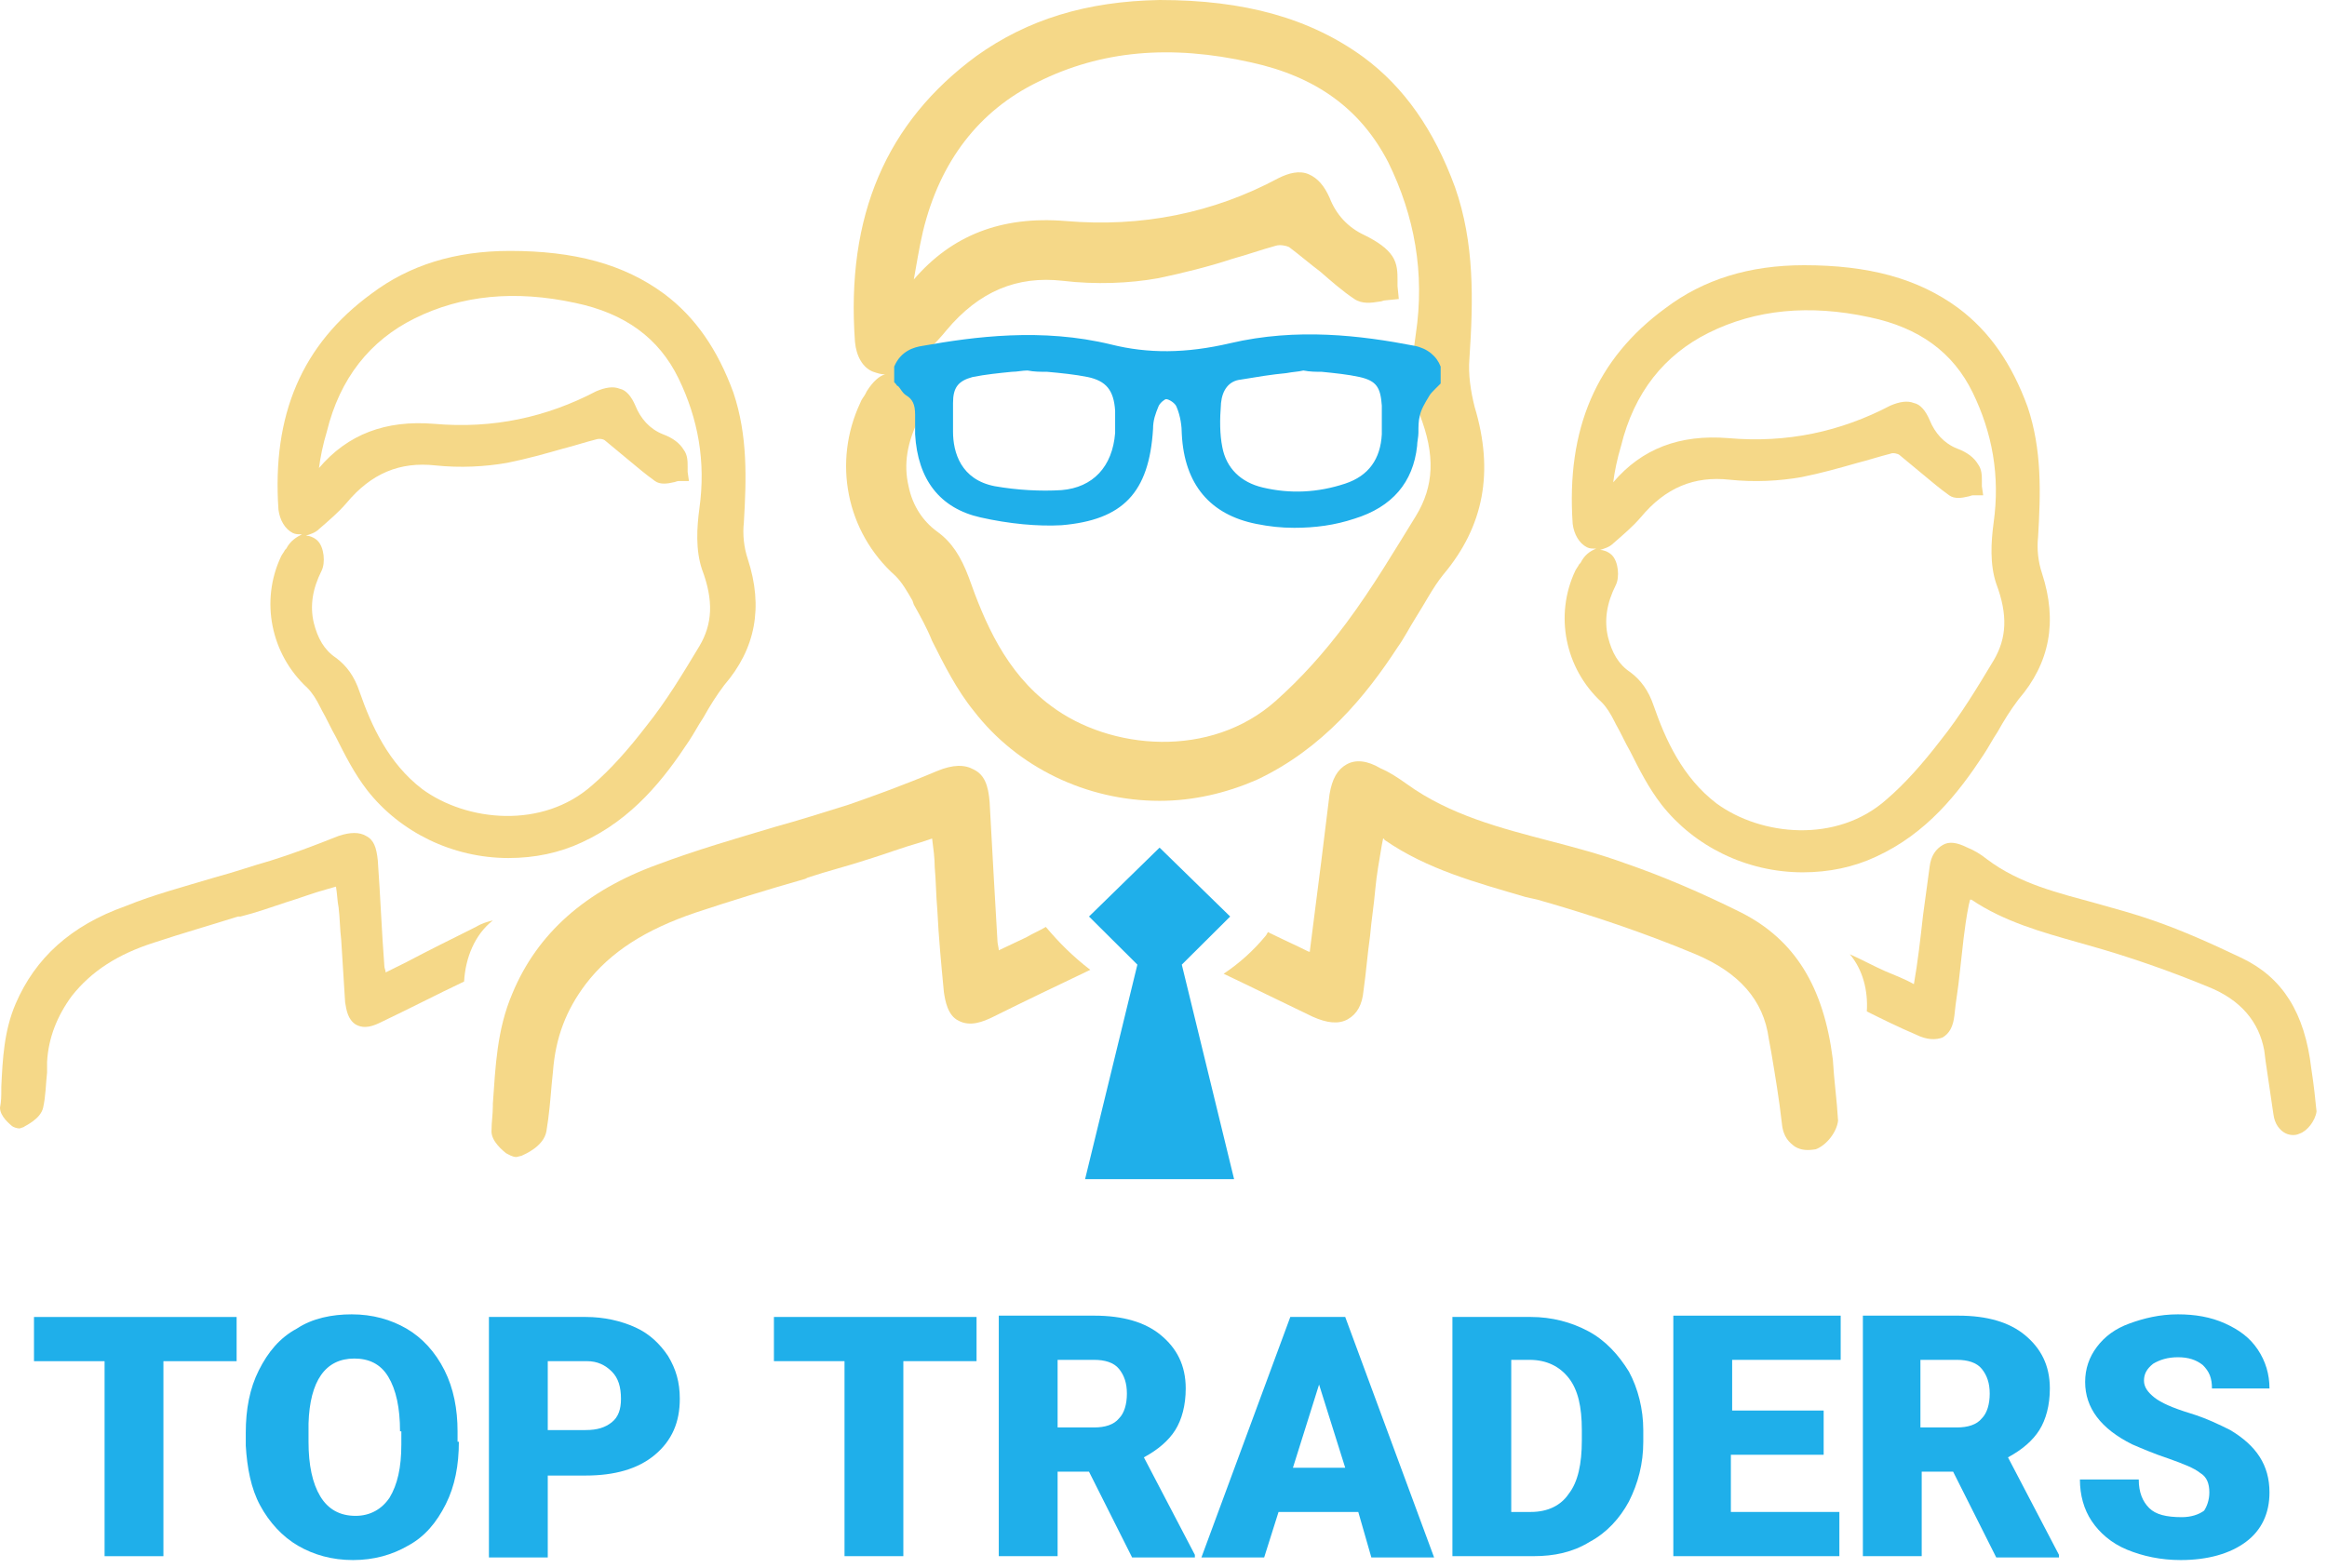
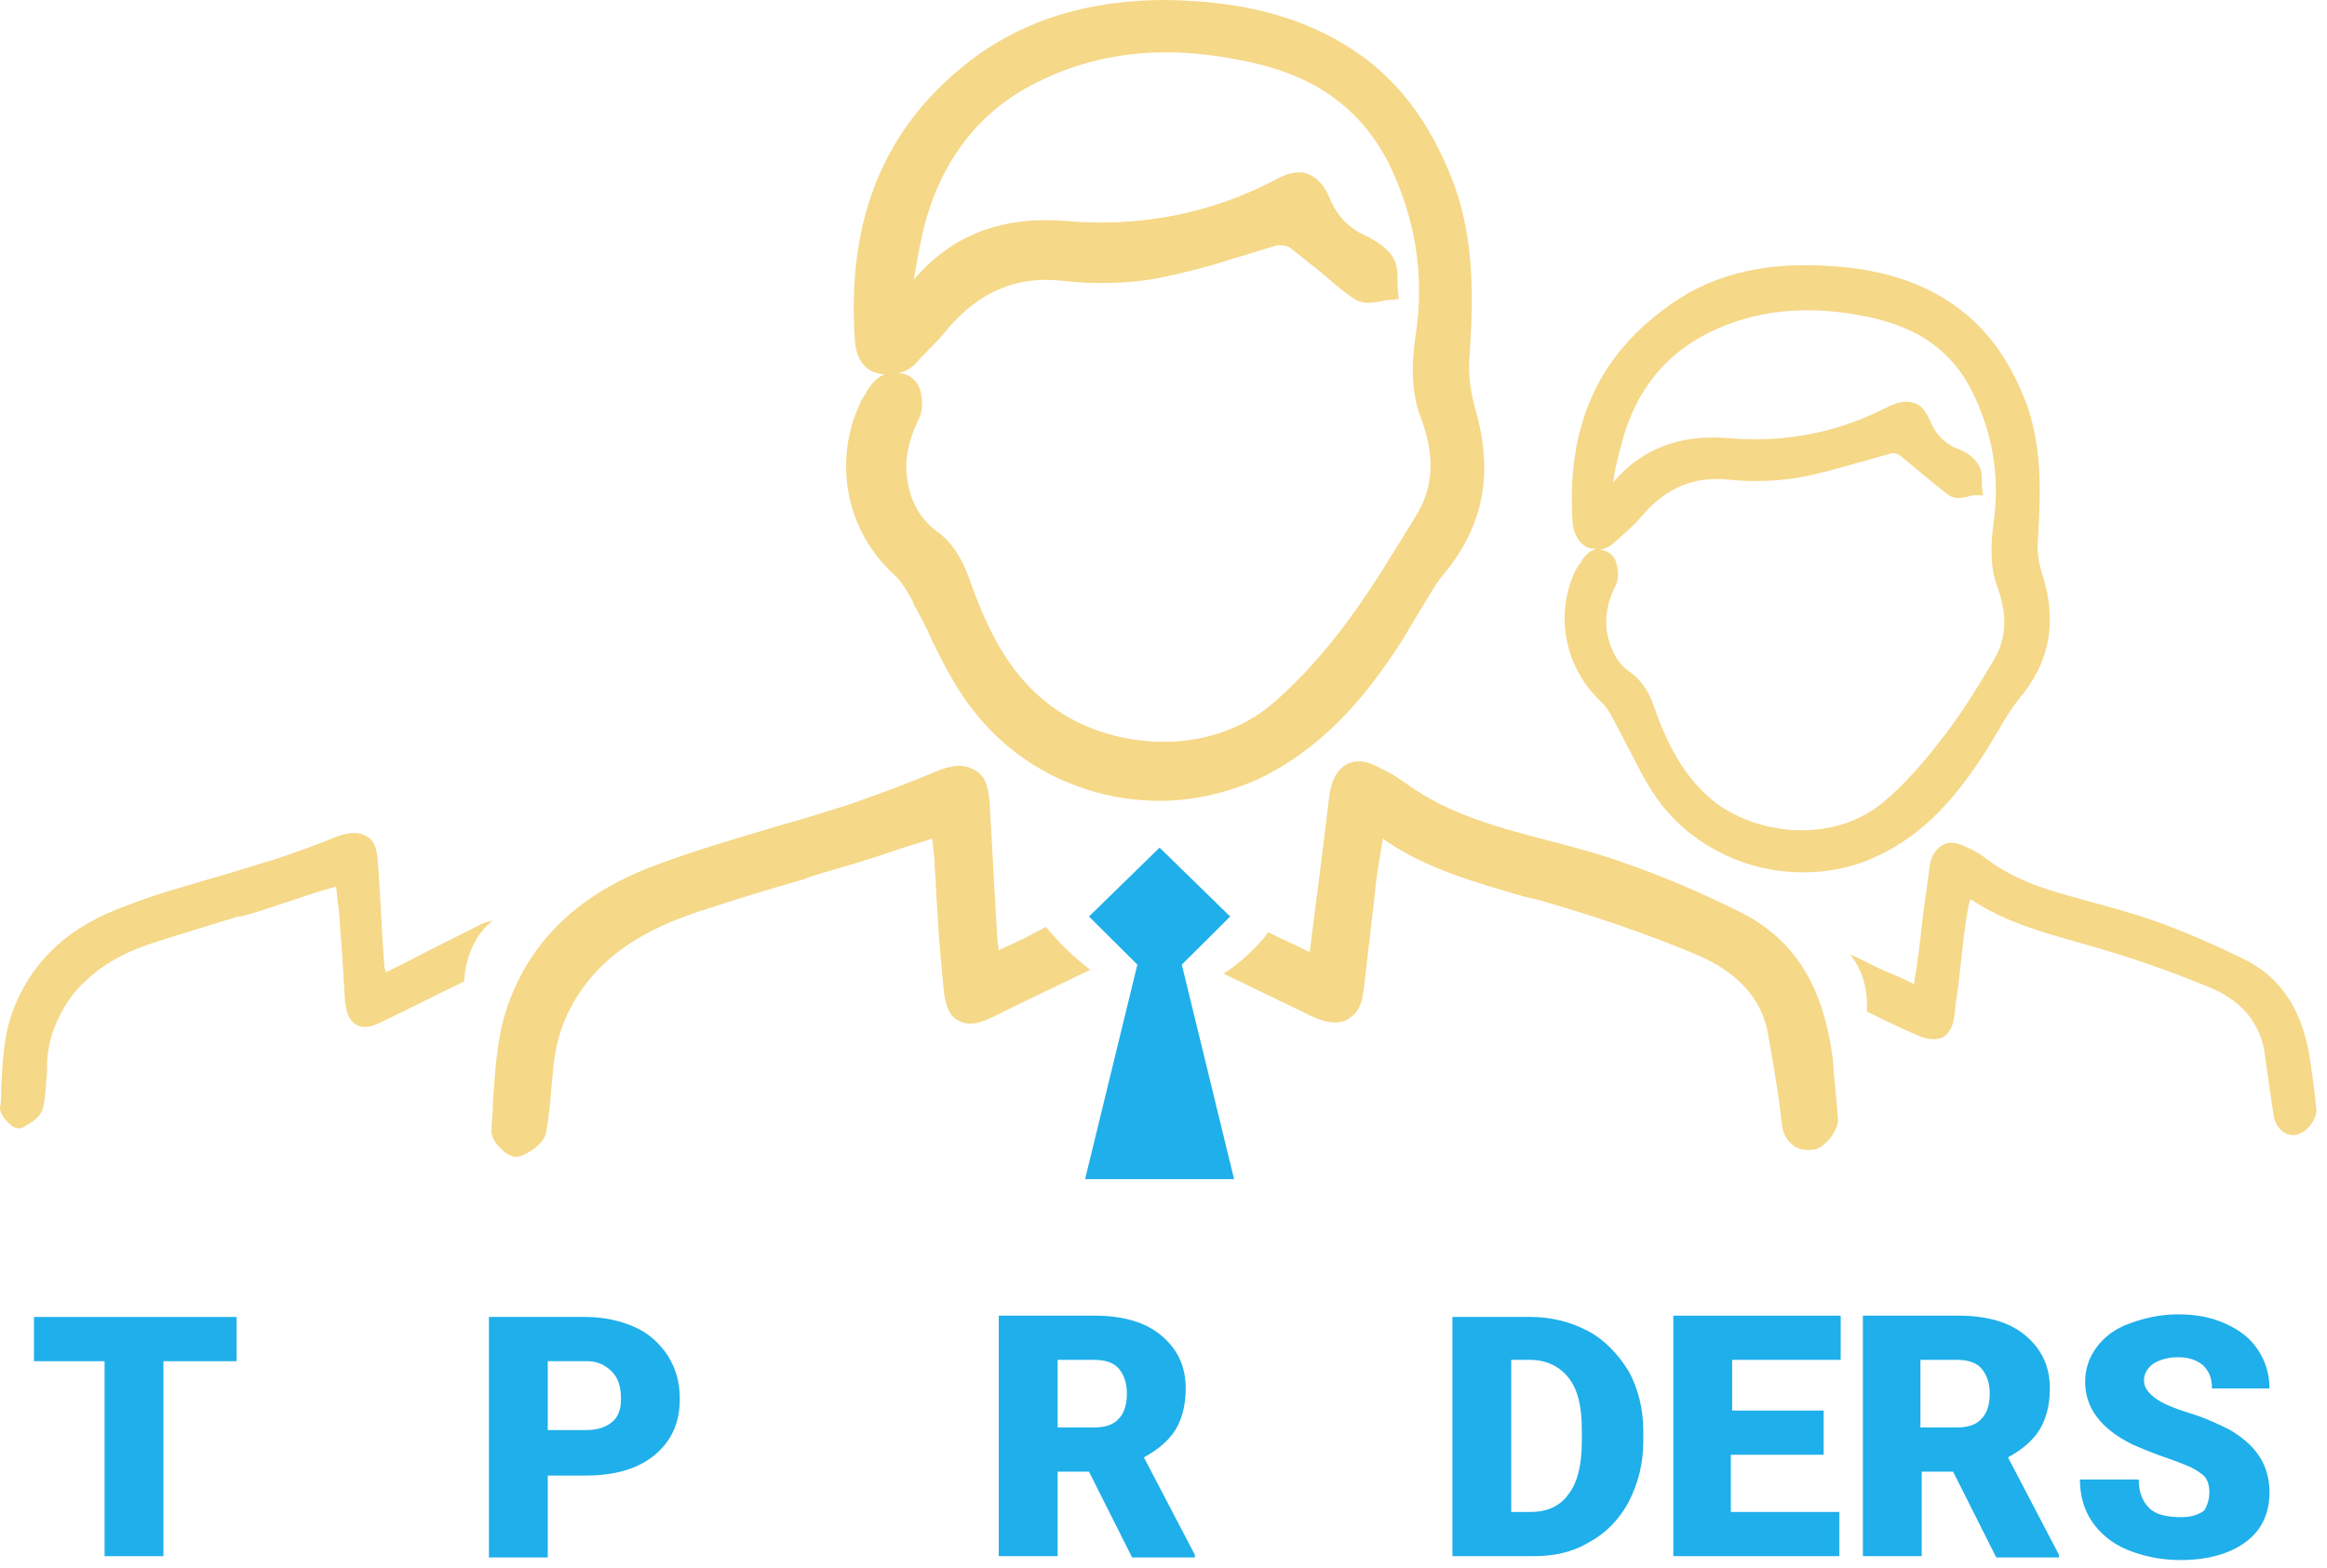
<svg xmlns="http://www.w3.org/2000/svg" width="89" height="60" viewBox="0 0 89 60" fill="none">
  <path d="M33.15 14.97L33.1 15.07C33.05 15.169 32.95 15.269 32.9 15.418C31.85 17.656 32.35 20.342 34.25 22.033C34.5 22.281 34.7 22.629 34.9 22.978L34.95 23.127C35.2 23.574 35.45 24.022 35.65 24.519C36.1 25.415 36.6 26.409 37.25 27.205C38.9 29.344 41.55 30.637 44.35 30.637C45.65 30.637 46.9 30.338 48.05 29.841C50.6 28.647 52.25 26.608 53.45 24.768C53.7 24.42 53.9 24.022 54.15 23.624C54.5 23.077 54.8 22.48 55.2 21.983C56.75 20.143 57.15 18.054 56.4 15.567C56.25 14.97 56.15 14.324 56.2 13.727C56.35 11.489 56.4 9.3 55.65 7.162C54.85 4.973 53.7 3.332 52.15 2.188C50.1 0.696 47.6 0 44.35 0C41.55 0.05 39.3 0.746 37.35 2.139C33.9 4.675 32.35 8.256 32.7 13.08C32.75 13.627 33 14.075 33.4 14.224C33.55 14.274 33.7 14.324 33.85 14.324C33.65 14.373 33.4 14.572 33.15 14.97ZM36.2 12.633C37.45 11.141 38.9 10.544 40.65 10.743C41.9 10.892 43.2 10.842 44.3 10.643C45.25 10.444 46.25 10.196 47.15 9.897C47.7 9.748 48.25 9.549 48.8 9.4C48.95 9.35 49.2 9.4 49.3 9.45C49.7 9.748 50.1 10.096 50.5 10.395C50.9 10.743 51.35 11.141 51.8 11.439C52.1 11.638 52.45 11.588 52.75 11.539C52.85 11.539 52.9 11.489 53 11.489L53.5 11.439L53.45 10.942C53.45 10.842 53.45 10.743 53.45 10.693C53.45 10.444 53.45 10.096 53.25 9.798C53.05 9.499 52.7 9.251 52.2 9.002C51.55 8.704 51.1 8.206 50.85 7.56C50.65 7.112 50.4 6.814 50.05 6.664C49.7 6.515 49.3 6.615 48.9 6.814C46.4 8.157 43.65 8.704 40.75 8.455C38.3 8.256 36.4 9.002 34.95 10.693C35.05 10.146 35.15 9.499 35.3 8.853C35.95 6.167 37.45 4.227 39.7 3.133C42.1 1.94 44.75 1.691 47.85 2.387C50.35 2.934 52.05 4.178 53.1 6.217C54.1 8.256 54.5 10.444 54.15 12.782C54 13.777 53.95 14.871 54.3 15.866C54.9 17.407 54.85 18.601 54.15 19.745C53.35 21.038 52.5 22.48 51.5 23.823C50.65 24.967 49.75 25.962 48.8 26.807C46.3 29.045 42.45 28.697 40.2 27.006C38.45 25.713 37.65 23.773 37.05 22.082C36.75 21.287 36.4 20.739 35.85 20.342C35.3 19.944 34.9 19.347 34.75 18.601C34.55 17.755 34.7 16.91 35.15 16.015C35.35 15.617 35.3 14.821 34.95 14.523C34.75 14.324 34.5 14.274 34.35 14.274C34.6 14.224 34.8 14.125 35 13.926C35.35 13.528 35.8 13.13 36.2 12.633Z" fill="#F5D888" />
  <path d="M40 35.461C39.75 35.61 39.5 35.71 39.25 35.859L38.2 36.356C38.2 36.257 38.15 36.108 38.15 36.008C38.05 34.317 37.95 32.527 37.85 30.687C37.8 30.04 37.65 29.642 37.25 29.443C36.9 29.244 36.45 29.244 35.85 29.493C34.55 30.04 33.45 30.438 32.45 30.786C31.5 31.084 30.55 31.383 29.65 31.631C28.15 32.079 26.6 32.527 25.15 33.074C22.4 34.069 20.55 35.71 19.6 37.998C19 39.39 18.95 40.833 18.85 42.225V42.325C18.85 42.623 18.8 42.921 18.8 43.22C18.75 43.667 19.3 44.065 19.35 44.115C19.45 44.165 19.6 44.264 19.75 44.264L19.95 44.215C20.05 44.165 20.8 43.866 20.9 43.27C21 42.673 21.05 42.076 21.1 41.479L21.15 40.982C21.25 39.689 21.65 38.644 22.4 37.65C23.35 36.406 24.7 35.561 26.6 34.914C27.95 34.466 29.4 34.019 30.8 33.621L30.9 33.571C31.65 33.322 32.45 33.124 33.2 32.875C33.85 32.676 34.5 32.427 35.2 32.228L35.65 32.079C35.7 32.477 35.75 32.825 35.75 33.173C35.8 33.72 35.8 34.267 35.85 34.815C35.9 35.859 36 36.903 36.1 37.948C36.15 38.296 36.25 38.843 36.65 39.042C37.1 39.291 37.6 39.092 38 38.893C39.2 38.296 40.45 37.699 41.7 37.102C41.05 36.605 40.5 36.058 40 35.461Z" fill="#F5D888" />
  <path d="M70.1 40.534C69.75 37.749 68.65 35.958 66.6 34.914C65.1 34.168 63.6 33.521 62.15 33.024C61.2 32.676 60.25 32.427 59.3 32.178C57.4 31.681 55.45 31.184 53.8 29.99C53.45 29.741 53.15 29.543 52.8 29.393C52.3 29.095 51.85 29.045 51.5 29.244C51.15 29.443 50.95 29.791 50.85 30.388L50.55 32.825C50.4 34.019 50.25 35.163 50.1 36.356C50.1 36.356 50.1 36.356 50.1 36.406C50.1 36.406 50.1 36.406 50.05 36.406C49.55 36.157 49.1 35.958 48.6 35.71C48.55 35.71 48.55 35.66 48.5 35.66C48.45 35.71 48.45 35.759 48.4 35.809C47.95 36.356 47.4 36.854 46.8 37.252C47.85 37.749 48.95 38.296 50.2 38.893C50.75 39.141 51.2 39.191 51.55 38.992C51.9 38.793 52.1 38.445 52.15 37.898C52.25 37.202 52.3 36.505 52.4 35.809C52.45 35.212 52.55 34.615 52.6 34.019C52.65 33.472 52.75 32.925 52.85 32.328L52.9 32.079C52.9 32.079 52.95 32.079 52.95 32.129C54.6 33.273 56.5 33.77 58.35 34.317L58.8 34.417C60.9 35.013 62.95 35.71 64.85 36.505C66.5 37.202 67.45 38.246 67.65 39.738L67.75 40.285C67.9 41.181 68.05 42.076 68.15 42.971C68.2 43.518 68.45 43.717 68.65 43.866C68.9 44.015 69.15 44.015 69.45 43.966C69.85 43.816 70.25 43.319 70.3 42.871C70.25 42.026 70.15 41.38 70.1 40.534Z" fill="#F5D888" />
-   <path d="M10.95 20.988L10.9 21.038C10.85 21.137 10.8 21.187 10.75 21.287C9.95 22.977 10.35 25.017 11.75 26.31C11.95 26.509 12.1 26.757 12.25 27.056L12.3 27.155C12.5 27.503 12.65 27.852 12.85 28.2C13.2 28.896 13.55 29.592 14.05 30.239C15.3 31.83 17.3 32.825 19.45 32.825C20.45 32.825 21.4 32.626 22.25 32.228C24.2 31.333 25.4 29.791 26.35 28.349C26.55 28.05 26.7 27.752 26.9 27.454C27.15 27.006 27.4 26.608 27.7 26.21C28.9 24.818 29.2 23.226 28.6 21.386C28.45 20.938 28.4 20.441 28.45 19.993C28.55 18.302 28.6 16.661 28.05 15.02C27.45 13.379 26.6 12.135 25.4 11.24C23.85 10.096 21.95 9.599 19.5 9.599C17.4 9.599 15.65 10.146 14.2 11.24C11.55 13.18 10.4 15.865 10.65 19.496C10.7 19.894 10.9 20.242 11.2 20.391C11.3 20.441 11.4 20.441 11.55 20.441C11.35 20.541 11.1 20.69 10.95 20.988ZM13.25 19.247C14.2 18.104 15.3 17.656 16.65 17.805C17.6 17.905 18.55 17.855 19.4 17.706C20.15 17.556 20.85 17.358 21.55 17.159C21.95 17.059 22.4 16.91 22.8 16.81C22.95 16.761 23.1 16.81 23.15 16.86C23.45 17.109 23.75 17.358 24.05 17.606C24.35 17.855 24.7 18.153 25.05 18.402C25.25 18.551 25.55 18.501 25.75 18.452C25.8 18.452 25.9 18.402 25.95 18.402H26.35L26.3 18.054C26.3 18.004 26.3 17.905 26.3 17.855C26.3 17.656 26.3 17.407 26.15 17.208C26 16.96 25.75 16.761 25.35 16.611C24.85 16.413 24.5 16.015 24.3 15.517C24.15 15.169 23.95 14.921 23.7 14.871C23.45 14.771 23.15 14.821 22.8 14.97C20.9 15.965 18.85 16.413 16.6 16.214C14.75 16.064 13.3 16.611 12.2 17.905C12.25 17.507 12.35 17.009 12.5 16.512C13 14.473 14.15 13.03 15.85 12.185C17.65 11.29 19.7 11.091 22 11.588C23.9 11.986 25.2 12.931 25.95 14.473C26.7 16.015 27 17.656 26.75 19.446C26.65 20.192 26.6 21.038 26.85 21.784C27.3 22.977 27.25 23.873 26.75 24.718C26.15 25.713 25.5 26.807 24.7 27.802C24.05 28.647 23.35 29.443 22.65 30.04C20.75 31.731 17.85 31.433 16.15 30.189C14.85 29.194 14.2 27.752 13.75 26.459C13.55 25.862 13.25 25.464 12.85 25.166C12.4 24.867 12.15 24.42 12 23.823C11.85 23.177 11.95 22.53 12.3 21.834C12.45 21.535 12.4 20.938 12.15 20.69C12 20.541 11.8 20.491 11.7 20.491C11.85 20.441 12.05 20.391 12.2 20.242C12.6 19.894 12.95 19.596 13.25 19.247Z" fill="#F5D888" />
  <path d="M18.85 35.212C18.65 35.262 18.45 35.312 18.2 35.461C17.3 35.909 16.4 36.356 15.55 36.804L14.75 37.202C14.75 37.102 14.7 37.053 14.7 36.953C14.6 35.66 14.55 34.317 14.45 32.925C14.4 32.427 14.3 32.129 14 31.98C13.75 31.83 13.4 31.83 12.95 31.98C11.95 32.377 11.15 32.676 10.35 32.925C9.65 33.123 8.95 33.372 8.2 33.571C7.05 33.919 5.9 34.218 4.8 34.665C2.7 35.411 1.35 36.655 0.6 38.395C0.15 39.44 0.1 40.534 0.05 41.578V41.678C0.05 41.927 0.05 42.126 0 42.374C0 42.722 0.4 43.021 0.45 43.071C0.5 43.12 0.65 43.17 0.75 43.17L0.9 43.12C0.95 43.071 1.55 42.822 1.65 42.374C1.75 41.927 1.75 41.479 1.8 41.031V40.633C1.85 39.689 2.2 38.843 2.75 38.097C3.5 37.152 4.5 36.505 5.9 36.058C6.95 35.71 8 35.411 9.1 35.063H9.2C9.8 34.914 10.35 34.715 10.95 34.516C11.45 34.367 11.95 34.168 12.5 34.019L12.85 33.919C12.9 34.218 12.9 34.466 12.95 34.715C13 35.113 13 35.561 13.05 35.958C13.1 36.754 13.15 37.55 13.2 38.346C13.25 38.644 13.3 38.992 13.6 39.191C13.95 39.39 14.3 39.241 14.6 39.092C15.65 38.594 16.7 38.047 17.75 37.55C17.8 36.655 18.15 35.76 18.85 35.212Z" fill="#F5D888" />
  <path d="M60.45 21.535L60.4 21.585C60.35 21.684 60.3 21.734 60.25 21.834C59.45 23.525 59.85 25.564 61.25 26.857C61.45 27.056 61.6 27.305 61.75 27.603L61.8 27.703C62 28.051 62.15 28.399 62.35 28.747C62.7 29.443 63.05 30.14 63.55 30.786C64.8 32.378 66.8 33.372 68.95 33.372C69.95 33.372 70.9 33.173 71.75 32.775C73.7 31.88 74.9 30.338 75.85 28.896C76.05 28.598 76.2 28.299 76.4 28.001C76.65 27.553 76.9 27.155 77.2 26.758C78.4 25.365 78.7 23.773 78.1 21.933C77.95 21.486 77.9 20.988 77.95 20.541C78.05 18.85 78.1 17.208 77.55 15.567C76.95 13.926 76.1 12.682 74.9 11.787C73.35 10.643 71.45 10.146 69 10.146C66.9 10.146 65.15 10.693 63.7 11.787C61.05 13.727 59.9 16.413 60.15 20.043C60.2 20.441 60.4 20.789 60.7 20.939C60.8 20.988 60.9 20.988 61.05 20.988C60.8 21.088 60.6 21.237 60.45 21.535ZM62.75 19.795C63.7 18.651 64.8 18.203 66.15 18.352C67.1 18.452 68.05 18.402 68.9 18.253C69.65 18.104 70.35 17.905 71.05 17.706C71.45 17.606 71.9 17.457 72.3 17.358C72.4 17.308 72.6 17.358 72.65 17.407C72.95 17.656 73.25 17.905 73.55 18.153C73.85 18.402 74.2 18.7 74.55 18.949C74.75 19.098 75.05 19.049 75.25 18.999C75.3 18.999 75.4 18.949 75.45 18.949H75.85L75.8 18.601C75.8 18.551 75.8 18.452 75.8 18.402C75.8 18.203 75.8 17.954 75.65 17.756C75.5 17.507 75.25 17.308 74.85 17.159C74.35 16.96 74 16.562 73.8 16.064C73.65 15.716 73.45 15.468 73.2 15.418C72.95 15.319 72.65 15.368 72.3 15.517C70.4 16.512 68.35 16.96 66.1 16.761C64.25 16.612 62.8 17.159 61.7 18.452C61.75 18.054 61.85 17.556 62 17.059C62.5 15.02 63.65 13.578 65.35 12.732C67.15 11.837 69.2 11.638 71.5 12.135C73.4 12.533 74.7 13.478 75.45 15.02C76.2 16.562 76.5 18.203 76.25 19.994C76.15 20.74 76.1 21.585 76.35 22.331C76.8 23.525 76.75 24.42 76.25 25.265C75.65 26.26 75 27.354 74.2 28.349C73.55 29.195 72.85 29.99 72.15 30.587C70.25 32.278 67.35 31.98 65.65 30.736C64.35 29.742 63.7 28.299 63.25 27.006C63.05 26.409 62.75 26.012 62.35 25.713C61.9 25.415 61.65 24.967 61.5 24.37C61.35 23.724 61.45 23.077 61.8 22.381C61.95 22.082 61.9 21.486 61.65 21.237C61.5 21.088 61.3 21.038 61.2 21.038C61.35 20.988 61.55 20.939 61.7 20.789C62.1 20.441 62.45 20.143 62.75 19.795Z" fill="#F5D888" />
-   <path d="M88.4 40.882C88.15 38.744 87.3 37.401 85.75 36.655C84.6 36.108 83.5 35.61 82.35 35.212C81.65 34.964 80.9 34.765 80.2 34.566C78.75 34.168 77.25 33.82 76 32.875C75.75 32.676 75.5 32.527 75.25 32.427C74.85 32.228 74.55 32.179 74.3 32.328C74.05 32.477 73.85 32.726 73.8 33.173L73.55 35.014C73.45 35.909 73.35 36.804 73.2 37.65C72.85 37.451 72.45 37.301 72.1 37.152C71.65 36.953 71.2 36.705 70.75 36.506C71.25 37.102 71.45 37.898 71.4 38.694C72 38.992 72.6 39.291 73.3 39.589C73.7 39.788 74.05 39.788 74.3 39.689C74.55 39.539 74.7 39.291 74.75 38.843C74.8 38.296 74.9 37.799 74.95 37.252C75 36.804 75.05 36.356 75.1 35.909C75.15 35.511 75.2 35.113 75.3 34.616L75.35 34.417H75.4C76.65 35.262 78.1 35.66 79.5 36.058L79.85 36.157C81.45 36.605 83 37.152 84.45 37.749C85.7 38.246 86.4 39.092 86.6 40.186L86.65 40.584C86.75 41.28 86.85 41.927 86.95 42.623C87 43.021 87.2 43.22 87.35 43.319C87.5 43.419 87.75 43.468 87.95 43.369C88.25 43.27 88.55 42.872 88.6 42.523C88.55 42.026 88.5 41.529 88.4 40.882Z" fill="#F5D888" />
-   <path d="M55.1 14.025C54.95 13.627 54.6 13.329 54.1 13.229C52.05 12.832 49.6 12.533 47.05 13.13C45.35 13.528 43.9 13.528 42.5 13.18C39.85 12.533 37.25 12.881 35.3 13.229C34.95 13.279 34.45 13.428 34.2 14.025V14.622L34.25 14.672C34.3 14.722 34.3 14.771 34.35 14.771C34.45 14.871 34.5 15.02 34.65 15.119C34.9 15.269 35 15.467 35 15.865C35 16.015 35 16.114 35 16.263C35 16.363 35 16.512 35 16.611C35.1 18.352 35.95 19.446 37.5 19.794C38.6 20.043 39.7 20.143 40.6 20.093C42.95 19.894 43.95 18.849 44.1 16.413C44.1 16.064 44.2 15.816 44.3 15.567C44.35 15.418 44.55 15.269 44.6 15.269C44.7 15.269 44.95 15.418 45 15.567C45.15 15.915 45.2 16.313 45.2 16.611C45.3 18.551 46.3 19.695 48.05 20.043C48.55 20.143 49 20.192 49.5 20.192C50.3 20.192 51.05 20.093 51.8 19.844C53.25 19.397 54.05 18.452 54.2 17.059C54.2 16.91 54.25 16.711 54.25 16.562C54.25 16.313 54.25 16.114 54.3 15.915C54.35 15.666 54.5 15.418 54.65 15.169C54.7 15.07 54.8 14.97 54.9 14.871C54.95 14.821 55 14.771 55.05 14.722L55.1 14.672V14.025ZM52.85 15.517C52.85 15.865 52.85 16.263 52.85 16.611C52.8 17.556 52.35 18.203 51.45 18.501C50.4 18.849 49.35 18.899 48.3 18.651C47.45 18.452 46.9 17.904 46.75 17.109C46.65 16.611 46.65 16.064 46.7 15.418C46.75 14.92 47 14.572 47.45 14.523C48.05 14.423 48.65 14.324 49.2 14.274C49.45 14.224 49.65 14.224 49.85 14.174C50.1 14.224 50.35 14.224 50.55 14.224C51.05 14.274 51.55 14.324 52 14.423C52.65 14.572 52.8 14.821 52.85 15.517ZM42.65 16.562C42.55 17.855 41.8 18.651 40.6 18.75C39.8 18.8 38.9 18.75 38.05 18.601C36.75 18.352 36.45 17.308 36.45 16.512C36.45 16.164 36.45 15.816 36.45 15.418C36.45 14.821 36.65 14.572 37.2 14.423C37.7 14.324 38.2 14.274 38.7 14.224C38.9 14.224 39.1 14.174 39.3 14.174C39.55 14.224 39.8 14.224 40.05 14.224C40.6 14.274 41.1 14.324 41.6 14.423C42.3 14.572 42.6 14.92 42.65 15.716C42.65 16.064 42.65 16.313 42.65 16.562Z" fill="#1FAFEA" />
+   <path d="M88.4 40.882C88.15 38.744 87.3 37.401 85.75 36.655C84.6 36.108 83.5 35.61 82.35 35.212C81.65 34.964 80.9 34.765 80.2 34.566C78.75 34.168 77.25 33.82 76 32.875C75.75 32.676 75.5 32.527 75.25 32.427C74.85 32.228 74.55 32.179 74.3 32.328C74.05 32.477 73.85 32.726 73.8 33.173L73.55 35.014C73.45 35.909 73.35 36.804 73.2 37.65C72.85 37.451 72.45 37.301 72.1 37.152C71.65 36.953 71.2 36.705 70.75 36.506C71.25 37.102 71.45 37.898 71.4 38.694C72 38.992 72.6 39.291 73.3 39.589C73.7 39.788 74.05 39.788 74.3 39.689C74.55 39.539 74.7 39.291 74.75 38.843C74.8 38.296 74.9 37.799 74.95 37.252C75 36.804 75.05 36.356 75.1 35.909C75.15 35.511 75.2 35.113 75.3 34.616L75.35 34.417H75.4C76.65 35.262 78.1 35.66 79.5 36.058L79.85 36.157C81.45 36.605 83 37.152 84.45 37.749C85.7 38.246 86.4 39.092 86.6 40.186C86.75 41.28 86.85 41.927 86.95 42.623C87 43.021 87.2 43.22 87.35 43.319C87.5 43.419 87.75 43.468 87.95 43.369C88.25 43.27 88.55 42.872 88.6 42.523C88.55 42.026 88.5 41.529 88.4 40.882Z" fill="#F5D888" />
  <path d="M47.2 45.11L45.2 36.903L47.05 35.063L44.35 32.427L41.651 35.063L43.501 36.903L41.501 45.11H47.2Z" fill="#1FAFEA" />
  <path d="M6.25 52.074V59.534H4V52.074H1.3V50.383H9.05V52.074H6.25Z" fill="#1FAFEA" />
-   <path d="M17.55 55.156C17.55 56.051 17.4 56.847 17.05 57.544C16.7 58.24 16.25 58.787 15.6 59.135C15 59.483 14.3 59.682 13.5 59.682C12.7 59.682 12 59.483 11.4 59.135C10.8 58.787 10.3 58.24 9.95 57.593C9.6 56.947 9.45 56.151 9.4 55.306V54.808C9.4 53.913 9.55 53.117 9.9 52.421C10.25 51.724 10.7 51.178 11.35 50.829C11.95 50.431 12.7 50.282 13.45 50.282C14.25 50.282 14.95 50.481 15.55 50.829C16.15 51.178 16.65 51.724 17 52.421C17.35 53.117 17.5 53.913 17.5 54.758V55.156H17.55ZM15.3 54.758C15.3 53.863 15.15 53.167 14.85 52.669C14.55 52.172 14.1 51.973 13.55 51.973C12.45 51.973 11.85 52.819 11.8 54.46V55.156C11.8 56.051 11.95 56.748 12.25 57.245C12.55 57.742 13 57.991 13.6 57.991C14.15 57.991 14.6 57.742 14.9 57.295C15.2 56.797 15.35 56.151 15.35 55.256V54.758H15.3Z" fill="#1FAFEA" />
  <path d="M20.95 56.449V59.583H18.7V50.382H22.4C23.1 50.382 23.75 50.531 24.3 50.78C24.85 51.028 25.25 51.426 25.55 51.874C25.85 52.371 26 52.868 26 53.515C26 54.41 25.7 55.107 25.05 55.654C24.4 56.201 23.5 56.449 22.4 56.449H20.95ZM20.95 54.709H22.4C22.85 54.709 23.15 54.609 23.4 54.41C23.65 54.211 23.75 53.913 23.75 53.515C23.75 53.067 23.65 52.719 23.4 52.471C23.15 52.222 22.85 52.073 22.45 52.073H20.95V54.709Z" fill="#1FAFEA" />
-   <path d="M34.55 52.073V59.533H32.3V52.073H29.6V50.382H37.35V52.073H34.55Z" fill="#1FAFEA" />
  <path d="M41.65 56.3H40.45V59.533H38.2V50.332H41.85C42.95 50.332 43.8 50.581 44.4 51.078C45 51.575 45.35 52.222 45.35 53.117C45.35 53.764 45.2 54.311 44.95 54.709C44.7 55.106 44.3 55.455 43.75 55.753L45.7 59.483V59.583H43.3L41.65 56.3ZM40.45 54.609H41.85C42.25 54.609 42.6 54.51 42.8 54.261C43 54.062 43.1 53.714 43.1 53.316C43.1 52.918 43 52.62 42.8 52.371C42.6 52.122 42.25 52.023 41.85 52.023H40.45V54.609Z" fill="#1FAFEA" />
-   <path d="M51.95 57.842H48.9L48.35 59.583H45.95L49.35 50.382H51.45L54.85 59.583H52.45L51.95 57.842ZM49.45 56.151H51.45L50.45 52.968L49.45 56.151Z" fill="#1FAFEA" />
  <path d="M55.55 59.583V50.382H58.55C59.35 50.382 60.1 50.581 60.75 50.929C61.4 51.277 61.9 51.824 62.3 52.471C62.65 53.117 62.85 53.913 62.85 54.709V55.156C62.85 56.002 62.65 56.748 62.3 57.444C61.95 58.091 61.45 58.638 60.8 58.986C60.15 59.384 59.45 59.533 58.65 59.533H55.55V59.583ZM57.8 57.842H58.55C59.2 57.842 59.7 57.593 60 57.146C60.35 56.698 60.5 56.002 60.5 55.106V54.709C60.5 53.813 60.35 53.167 60 52.719C59.65 52.272 59.15 52.023 58.5 52.023H57.8V57.842Z" fill="#1FAFEA" />
  <path d="M66.2 55.654V57.842H70.35V59.533H63.999V50.332H70.4V52.023H66.249V53.962H69.749V55.654H66.2Z" fill="#1FAFEA" />
  <path d="M74.7 56.3H73.499V59.533H71.249V50.332H74.9C75.999 50.332 76.85 50.581 77.45 51.078C78.049 51.575 78.4 52.222 78.4 53.117C78.4 53.764 78.249 54.311 77.999 54.709C77.749 55.106 77.35 55.455 76.799 55.753L78.749 59.483V59.583H76.35L74.7 56.3ZM73.45 54.609H74.85C75.249 54.609 75.6 54.51 75.799 54.261C75.999 54.062 76.1 53.714 76.1 53.316C76.1 52.918 75.999 52.62 75.799 52.371C75.6 52.122 75.249 52.023 74.85 52.023H73.45V54.609Z" fill="#1FAFEA" />
  <path d="M84.5 57.096C84.5 56.748 84.4 56.499 84.15 56.35C83.9 56.151 83.5 56.002 82.95 55.803C82.35 55.604 81.9 55.405 81.55 55.256C80.35 54.659 79.75 53.863 79.75 52.868C79.75 52.371 79.9 51.923 80.2 51.526C80.5 51.128 80.9 50.829 81.45 50.63C82 50.431 82.6 50.282 83.3 50.282C83.95 50.282 84.55 50.382 85.1 50.63C85.65 50.879 86.05 51.178 86.35 51.625C86.65 52.073 86.8 52.57 86.8 53.117H84.6C84.6 52.719 84.5 52.471 84.25 52.222C84 52.023 83.7 51.923 83.3 51.923C82.9 51.923 82.6 52.023 82.35 52.172C82.1 52.371 82 52.57 82 52.819C82 53.067 82.15 53.266 82.4 53.465C82.65 53.664 83.1 53.863 83.75 54.062C84.4 54.261 84.9 54.51 85.3 54.709C86.3 55.306 86.8 56.051 86.8 57.096C86.8 57.892 86.5 58.538 85.9 58.986C85.3 59.434 84.45 59.682 83.4 59.682C82.65 59.682 81.95 59.533 81.35 59.284C80.75 59.036 80.3 58.638 80 58.19C79.7 57.742 79.55 57.195 79.55 56.599H81.8C81.8 57.096 81.95 57.444 82.2 57.693C82.45 57.941 82.85 58.041 83.45 58.041C83.8 58.041 84.1 57.941 84.3 57.792C84.4 57.643 84.5 57.394 84.5 57.096Z" fill="#1FAFEA" />
</svg>